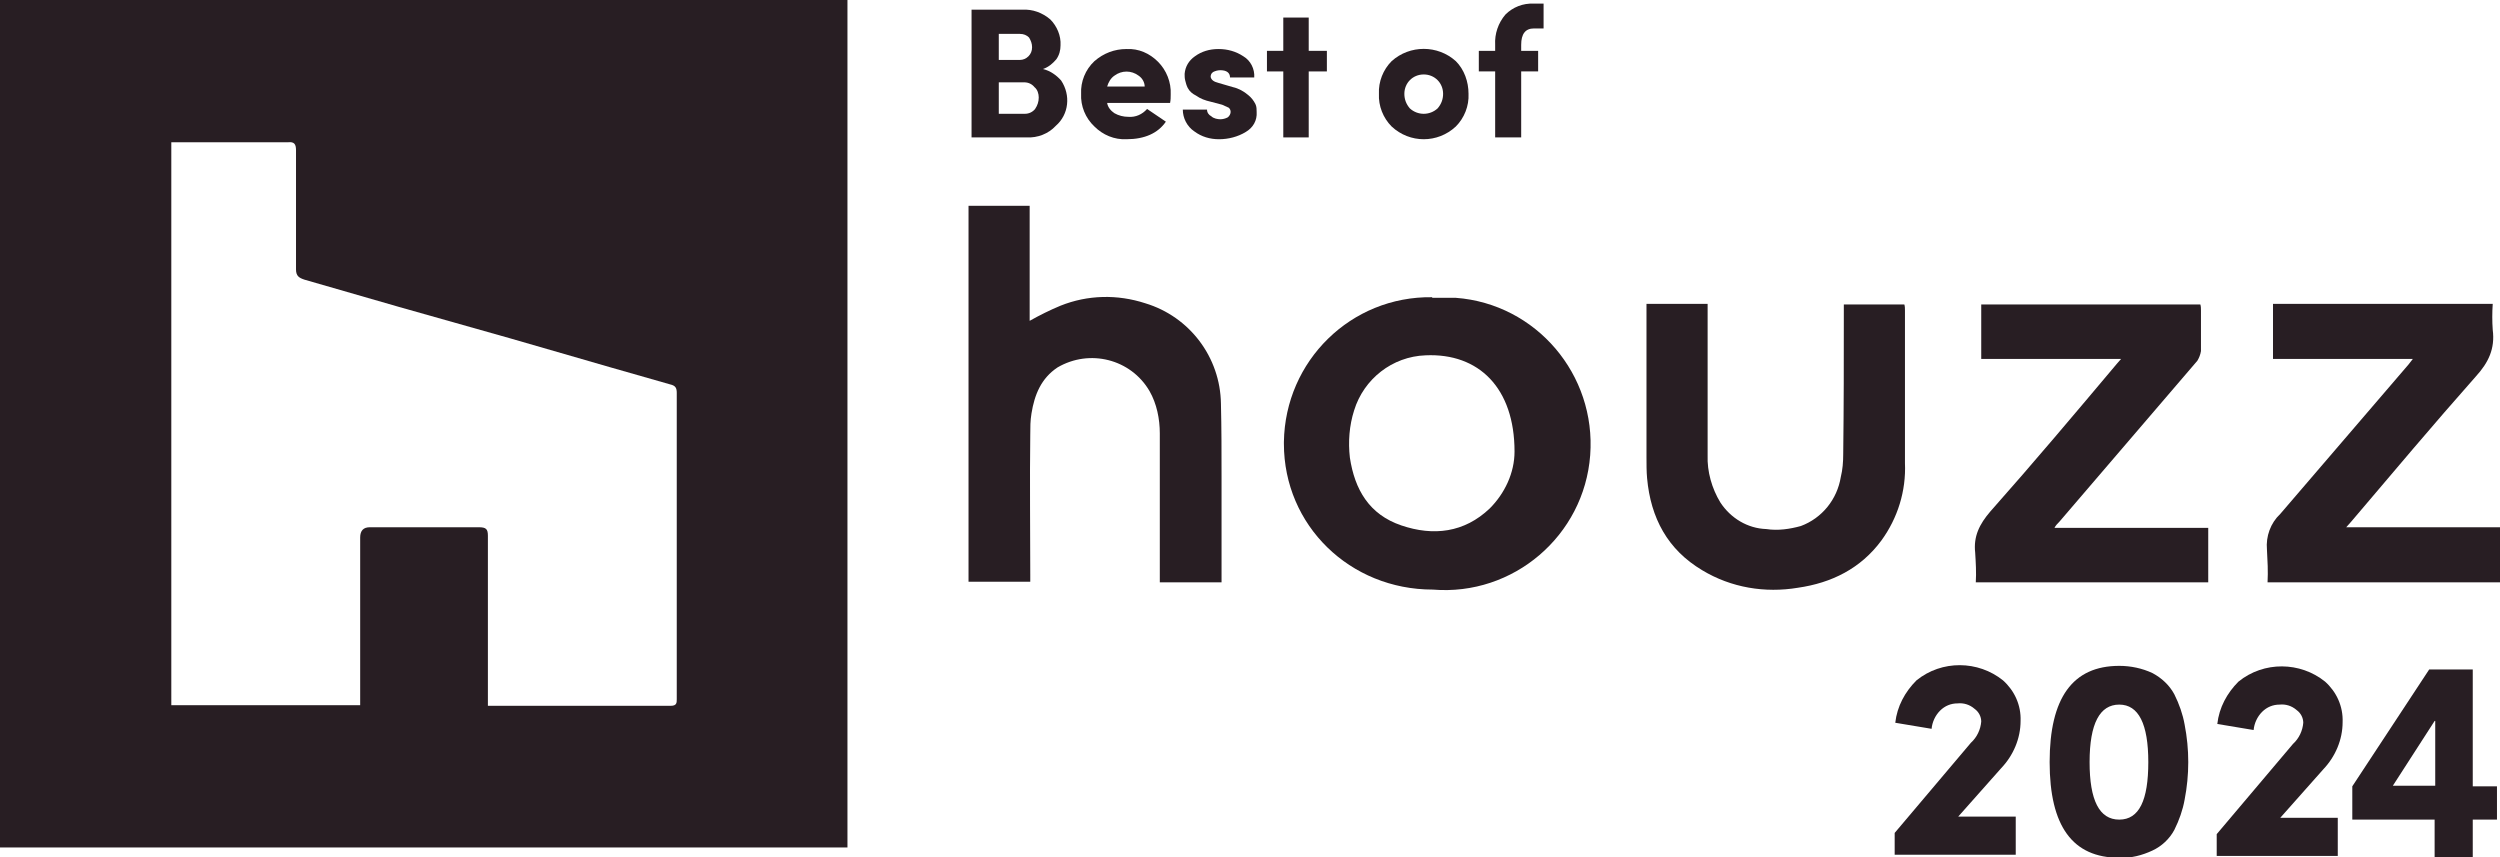
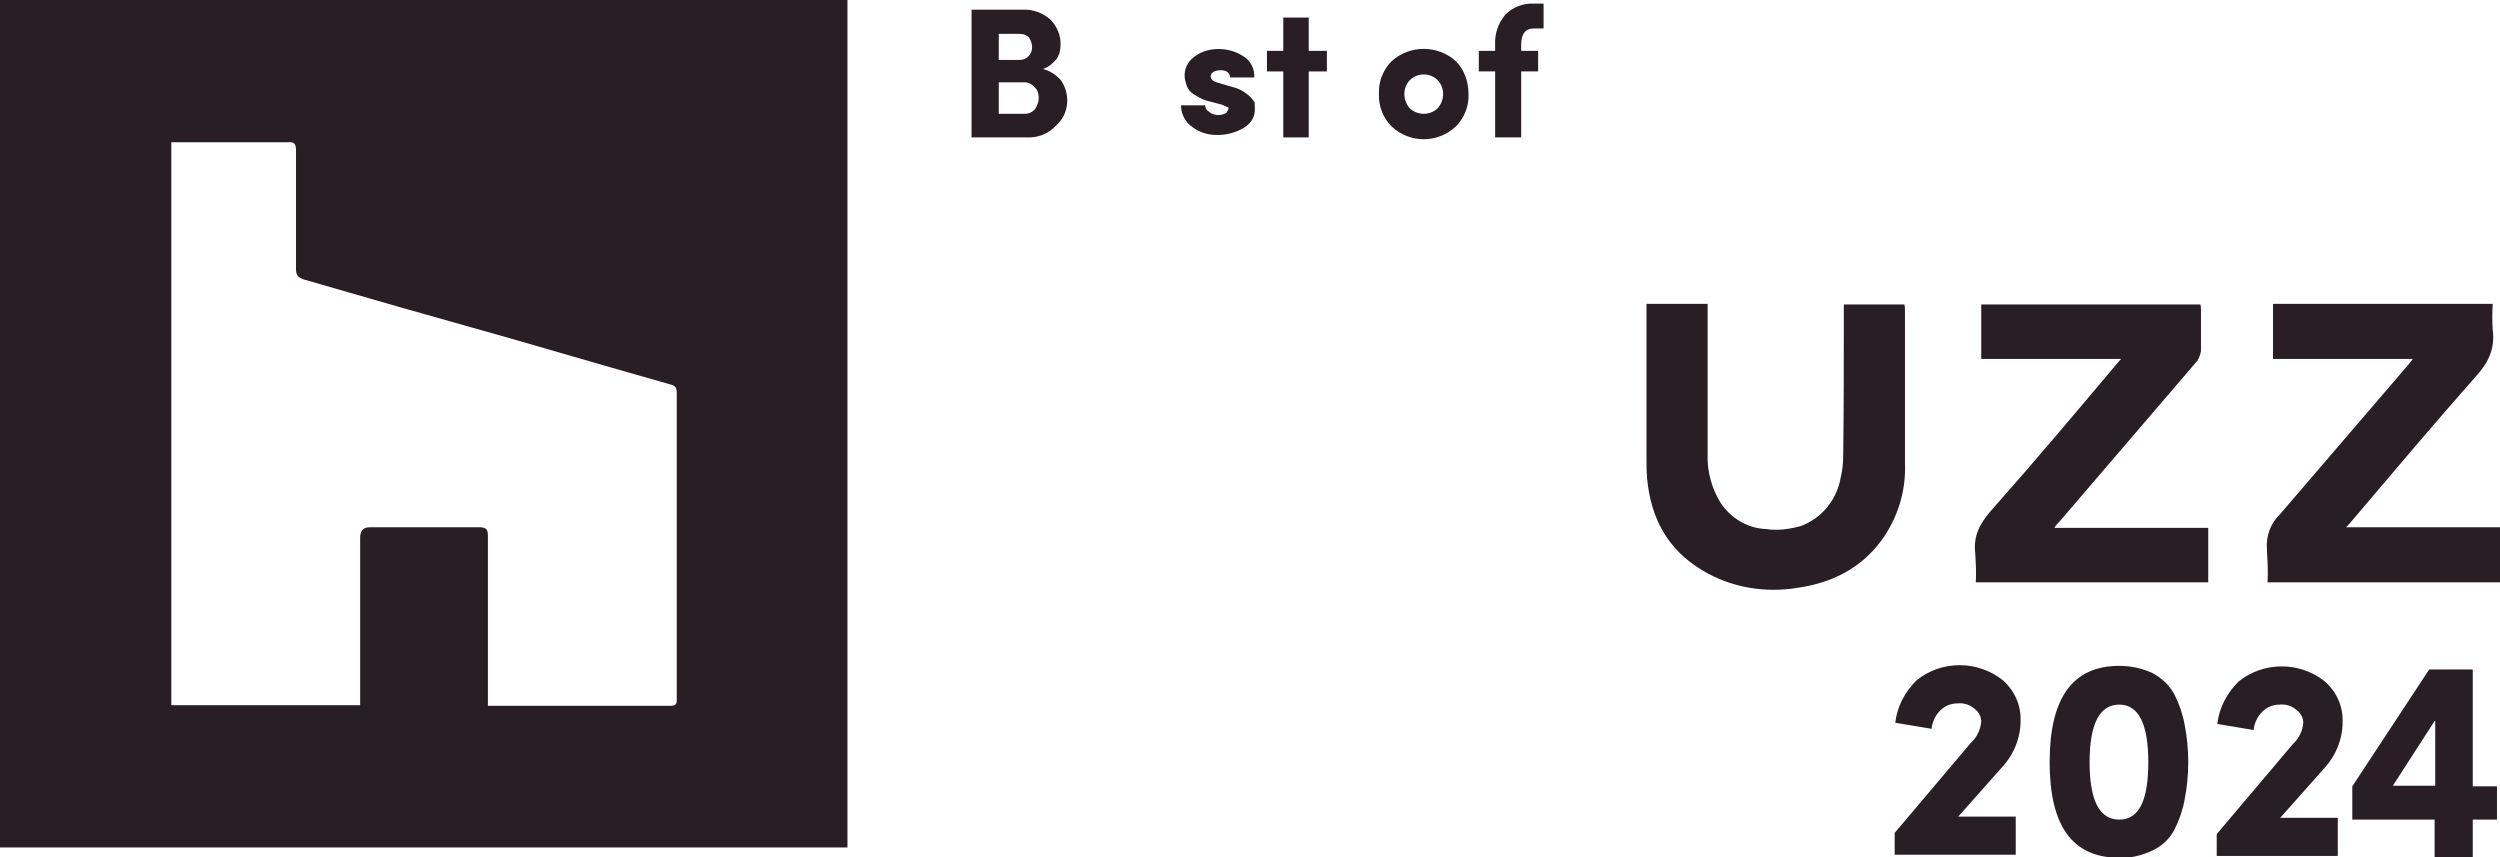
<svg xmlns="http://www.w3.org/2000/svg" id="f2aaca65-8be9-4548-b6fd-14586b23e7c5" version="1.1" viewBox="0 0 413 141.6">
  <defs>
    <style>
      .st0 {
        fill: #281e23;
      }
    </style>
  </defs>
  <path class="st0" d="M175.3,13.3c-.8-.9-1.8-1.6-3-1.9.9-.3,1.6-.9,2.2-1.6.5-.7.7-1.5.7-2.3.1-1.6-.6-3.2-1.7-4.3-1.3-1.1-2.9-1.7-4.6-1.6h-8.4v21.1h9.1c1.8.1,3.6-.6,4.8-1.9,2.2-1.9,2.5-5.1.9-7.5ZM165,5.6h3.5c.6,0,1.1.2,1.5.6.3.5.5,1,.5,1.6s-.2,1.1-.6,1.5c-.4.4-.9.6-1.4.6h-3.5v-4.3ZM171,18c-.4.5-1,.8-1.7.8h-4.3v-5.2h4.2c.7,0,1.3.3,1.7.8.5.4.7,1.1.7,1.7,0,.7-.2,1.3-.6,1.9Z" />
-   <path class="st0" d="M193.4,15.6c.1-2-.7-4-2.1-5.4-1.4-1.4-3.2-2.2-5.2-2.1-2,0-3.8.7-5.3,2-1.5,1.4-2.3,3.4-2.2,5.4-.1,2,.7,4,2.2,5.4,1.4,1.4,3.3,2.2,5.3,2.1,3,0,5.2-1,6.5-2.9l-3.1-2.1c-.8.9-1.9,1.4-3.1,1.3-.8,0-1.6-.2-2.3-.6-.6-.4-1.1-1-1.2-1.7h10.4c.1-.5.1-.9.1-1.4ZM182.9,14.3c.2-.7.6-1.4,1.2-1.8,1.2-.9,2.8-.9,4,0,.6.4,1,1.1,1,1.8h-6.2Z" />
-   <path class="st0" d="M207.4,17.2c-.3-.6-.7-1.1-1.2-1.5-.7-.6-1.6-1.1-2.5-1.3l-2.4-.7c-.8-.2-1.2-.5-1.3-1,0-.3.1-.6.4-.8.4-.2.8-.3,1.2-.3,1,0,1.6.4,1.6,1.2h4c.1-1.4-.6-2.8-1.8-3.5-1.2-.8-2.6-1.2-4.1-1.2s-2.8.4-3.9,1.2c-1,.7-1.6,1.7-1.7,2.9,0,.4,0,.7.1,1.1.1.4.2.8.4,1.2.3.6.8,1,1.4,1.3.7.5,1.5.8,2.4,1l1.9.5,1.1.5c.2.2.3.4.3.7s-.2.7-.5.9c-.4.2-.8.3-1.2.3s-1.1-.1-1.5-.5c-.4-.2-.7-.6-.7-1.1h-4c0,1.4.7,2.8,1.9,3.6,1.2.9,2.6,1.3,4.1,1.3s3.1-.4,4.4-1.2c1.2-.7,1.9-1.9,1.8-3.3,0-.4,0-.9-.2-1.3Z" />
+   <path class="st0" d="M207.4,17.2c-.3-.6-.7-1.1-1.2-1.5-.7-.6-1.6-1.1-2.5-1.3l-2.4-.7c-.8-.2-1.2-.5-1.3-1,0-.3.1-.6.4-.8.4-.2.8-.3,1.2-.3,1,0,1.6.4,1.6,1.2h4c.1-1.4-.6-2.8-1.8-3.5-1.2-.8-2.6-1.2-4.1-1.2s-2.8.4-3.9,1.2c-1,.7-1.6,1.7-1.7,2.9,0,.4,0,.7.1,1.1.1.4.2.8.4,1.2.3.6.8,1,1.4,1.3.7.5,1.5.8,2.4,1l1.9.5,1.1.5s-.2.7-.5.9c-.4.2-.8.3-1.2.3s-1.1-.1-1.5-.5c-.4-.2-.7-.6-.7-1.1h-4c0,1.4.7,2.8,1.9,3.6,1.2.9,2.6,1.3,4.1,1.3s3.1-.4,4.4-1.2c1.2-.7,1.9-1.9,1.8-3.3,0-.4,0-.9-.2-1.3Z" />
  <path class="st0" d="M216.2,8.4V2.9h-4.2v5.5h-2.7v3.4h2.7v10.9h4.2v-10.9h3v-3.4h-3Z" />
  <path class="st0" d="M240.5,10.1c-3-2.7-7.6-2.7-10.6,0-1.4,1.4-2.2,3.4-2.1,5.4-.1,2,.7,4,2.1,5.4,3,2.8,7.6,2.8,10.6,0,1.4-1.4,2.2-3.4,2.1-5.4,0-2-.7-4-2.1-5.4ZM237.5,17.9c-1.3,1.2-3.3,1.2-4.6,0-.6-.7-.9-1.5-.9-2.4,0-1.8,1.4-3.2,3.2-3.2s3.2,1.4,3.2,3.2h0c0,.9-.3,1.7-.9,2.4Z" />
  <path class="st0" d="M253.4,4.7h1.6V.6h-1.6c-1.8-.1-3.5.6-4.7,1.8-1.2,1.4-1.8,3.2-1.7,5v1h-2.7v3.4h2.7v10.9h4.3v-10.9h2.8v-3.4h-2.8v-1c0-1.8.7-2.7,2.1-2.7Z" />
  <path class="st0" d="M333,141.2h-20v-3.6l12.6-14.9c1-.9,1.6-2.2,1.7-3.5,0-.8-.4-1.6-1.1-2.1-.8-.7-1.8-1-2.8-.9-1.1,0-2.1.4-2.9,1.2-.8.8-1.3,1.9-1.4,3l-6-1c.3-2.7,1.6-5.1,3.5-7,4.2-3.4,10.2-3.3,14.3,0,1.9,1.7,3,4.1,2.9,6.7,0,2.9-1.2,5.7-3.2,7.8l-7.1,8h9.5v6.2Z" />
  <path class="st0" d="M386.2,141.4h-20v-3.6l12.6-14.9c1-.9,1.6-2.2,1.7-3.5,0-.8-.4-1.6-1.1-2.1-.8-.7-1.8-1-2.8-.9-1.1,0-2.1.4-2.9,1.2-.8.8-1.3,1.9-1.4,3l-6-1c.3-2.7,1.6-5.1,3.5-7,4.2-3.4,10.2-3.3,14.3,0,1.9,1.7,3,4.1,2.9,6.7,0,2.9-1.2,5.7-3.2,7.8l-7.1,8h9.5v6.2Z" />
  <path class="st0" d="M338.6,125.9c0-10.6,3.8-15.9,11.5-15.9,1.9,0,3.8.4,5.5,1.2,1.5.8,2.8,2,3.6,3.5.8,1.6,1.4,3.3,1.7,5,.8,4.1.8,8.3,0,12.4-.3,1.7-.9,3.4-1.7,5-.8,1.5-2.1,2.7-3.6,3.4-1.7.8-3.6,1.3-5.5,1.2-7.7,0-11.5-5.2-11.5-15.8ZM345.2,125.9c0,6.3,1.6,9.5,4.9,9.5s4.8-3.2,4.8-9.5-1.6-9.5-4.8-9.5-4.9,3.1-4.9,9.5Z" />
  <g id="a2f7c3f8-43ba-4b97-932b-59c1fa1b0647">
-     <path class="st0" d="M160,34h10.1v19c1.6-.9,3.4-1.8,5.1-2.5,4.5-1.8,9.4-1.9,14-.4,7.3,2.2,12.4,8.9,12.5,16.6.1,4,.1,8.1.1,12.1v17.4h-10.2v-24.6c0-2.4-.5-4.9-1.7-7-3.1-5.3-9.9-7-15.2-3.9-2.7,1.8-3.8,4.5-4.3,7.6-.2,1.2-.2,2.3-.2,3.5-.1,7.7,0,15.4,0,23.1v1.2h-10.2v-62.1Z" />
-     <path class="st0" d="M236.6,49.1c-13.4-.2-24.3,10.5-24.5,23.9h0v.3c0,13.5,10.9,24.1,24.6,24.1,13.3,1.1,25-8.9,26-22.2s-8.9-25-22.2-26c-.3,0-.5,0-.8,0-1,0-2.1,0-3.1,0ZM246.1,84c-4.2,4-9.3,4.6-14.6,2.8s-7.7-5.9-8.5-11.2c-.3-2.6-.1-5.3.7-7.8,1.6-5.2,6.3-8.9,11.8-9.1,8.8-.4,14.7,5.4,14.7,15.9,0,3.5-1.6,6.9-4.1,9.4Z" />
    <path class="st0" d="M272,50.2h10.1v25c-.1,2.7.7,5.5,2.1,7.8,1.7,2.6,4.5,4.3,7.6,4.4,1.9.3,3.9,0,5.7-.5,3.5-1.3,6-4.4,6.6-8.1.3-1.2.4-2.5.4-3.8.1-7.8.1-15.6.1-23.4v-1.3h10c.1.3.1.7.1,1v25.2c.2,4.6-1.2,9.1-3.9,12.8-3.4,4.6-8.2,7-13.8,7.8-5.4.9-11,0-15.8-2.9-5.7-3.4-8.5-8.6-9.1-15.2-.1-1.1-.1-2.3-.1-3.5v-25.3h0Z" />
    <path class="st0" d="M387.6,87.1h25.4v9.1h-38.4c.1-1.8,0-3.6-.1-5.4-.2-2.2.6-4.4,2.2-5.9l21.2-24.7.7-.9h-23.1v-9.1h36.3c-.1,1.4-.1,2.9,0,4.3.4,3.1-.7,5.4-2.8,7.7-7,7.9-13.8,16-20.6,24l-.8.9Z" />
    <path class="st0" d="M339.4,87.2h25.4v9h-38.4c.1-1.6,0-3.3-.1-4.9-.3-2.7.7-4.7,2.5-6.8,7.1-8,14-16.2,20.9-24.4l.7-.8h-23.1v-9h36.2c.1.3.1.7.1,1v6.7c-.1.6-.3,1.1-.6,1.6l-22.8,26.6c-.3.3-.6.6-.8,1Z" />
  </g>
  <path class="st0" d="M0,0v140h140V0H0ZM110.7,116.6h-30.1v-1.6c0-8.8,0-17.6,0-26.5,0-1.1-.3-1.4-1.5-1.4h-18q-1.6,0-1.6,1.7v27.7h-31.2V23.5h19.3c1-.1,1.3.3,1.3,1.3,0,6.6,0,13.1,0,19.7,0,1.1.5,1.4,1.4,1.7l15.6,4.5,18.4,5.2,16.6,4.8,9.8,2.8c.9.2,1.1.6,1.1,1.4,0,6.9,0,13.7,0,20.6,0,10,0,20,0,30,0,.6,0,1.1-1,1.1Z" />
  <path class="st0" d="M402.2,135.4h-13.6v-5.5l12.7-19.3h7.2v19.3h4v5.5h-4v6.2h-6.3v-6.2ZM402.2,119.1h0l-6.9,10.7h7v-10.7Z" />
</svg>